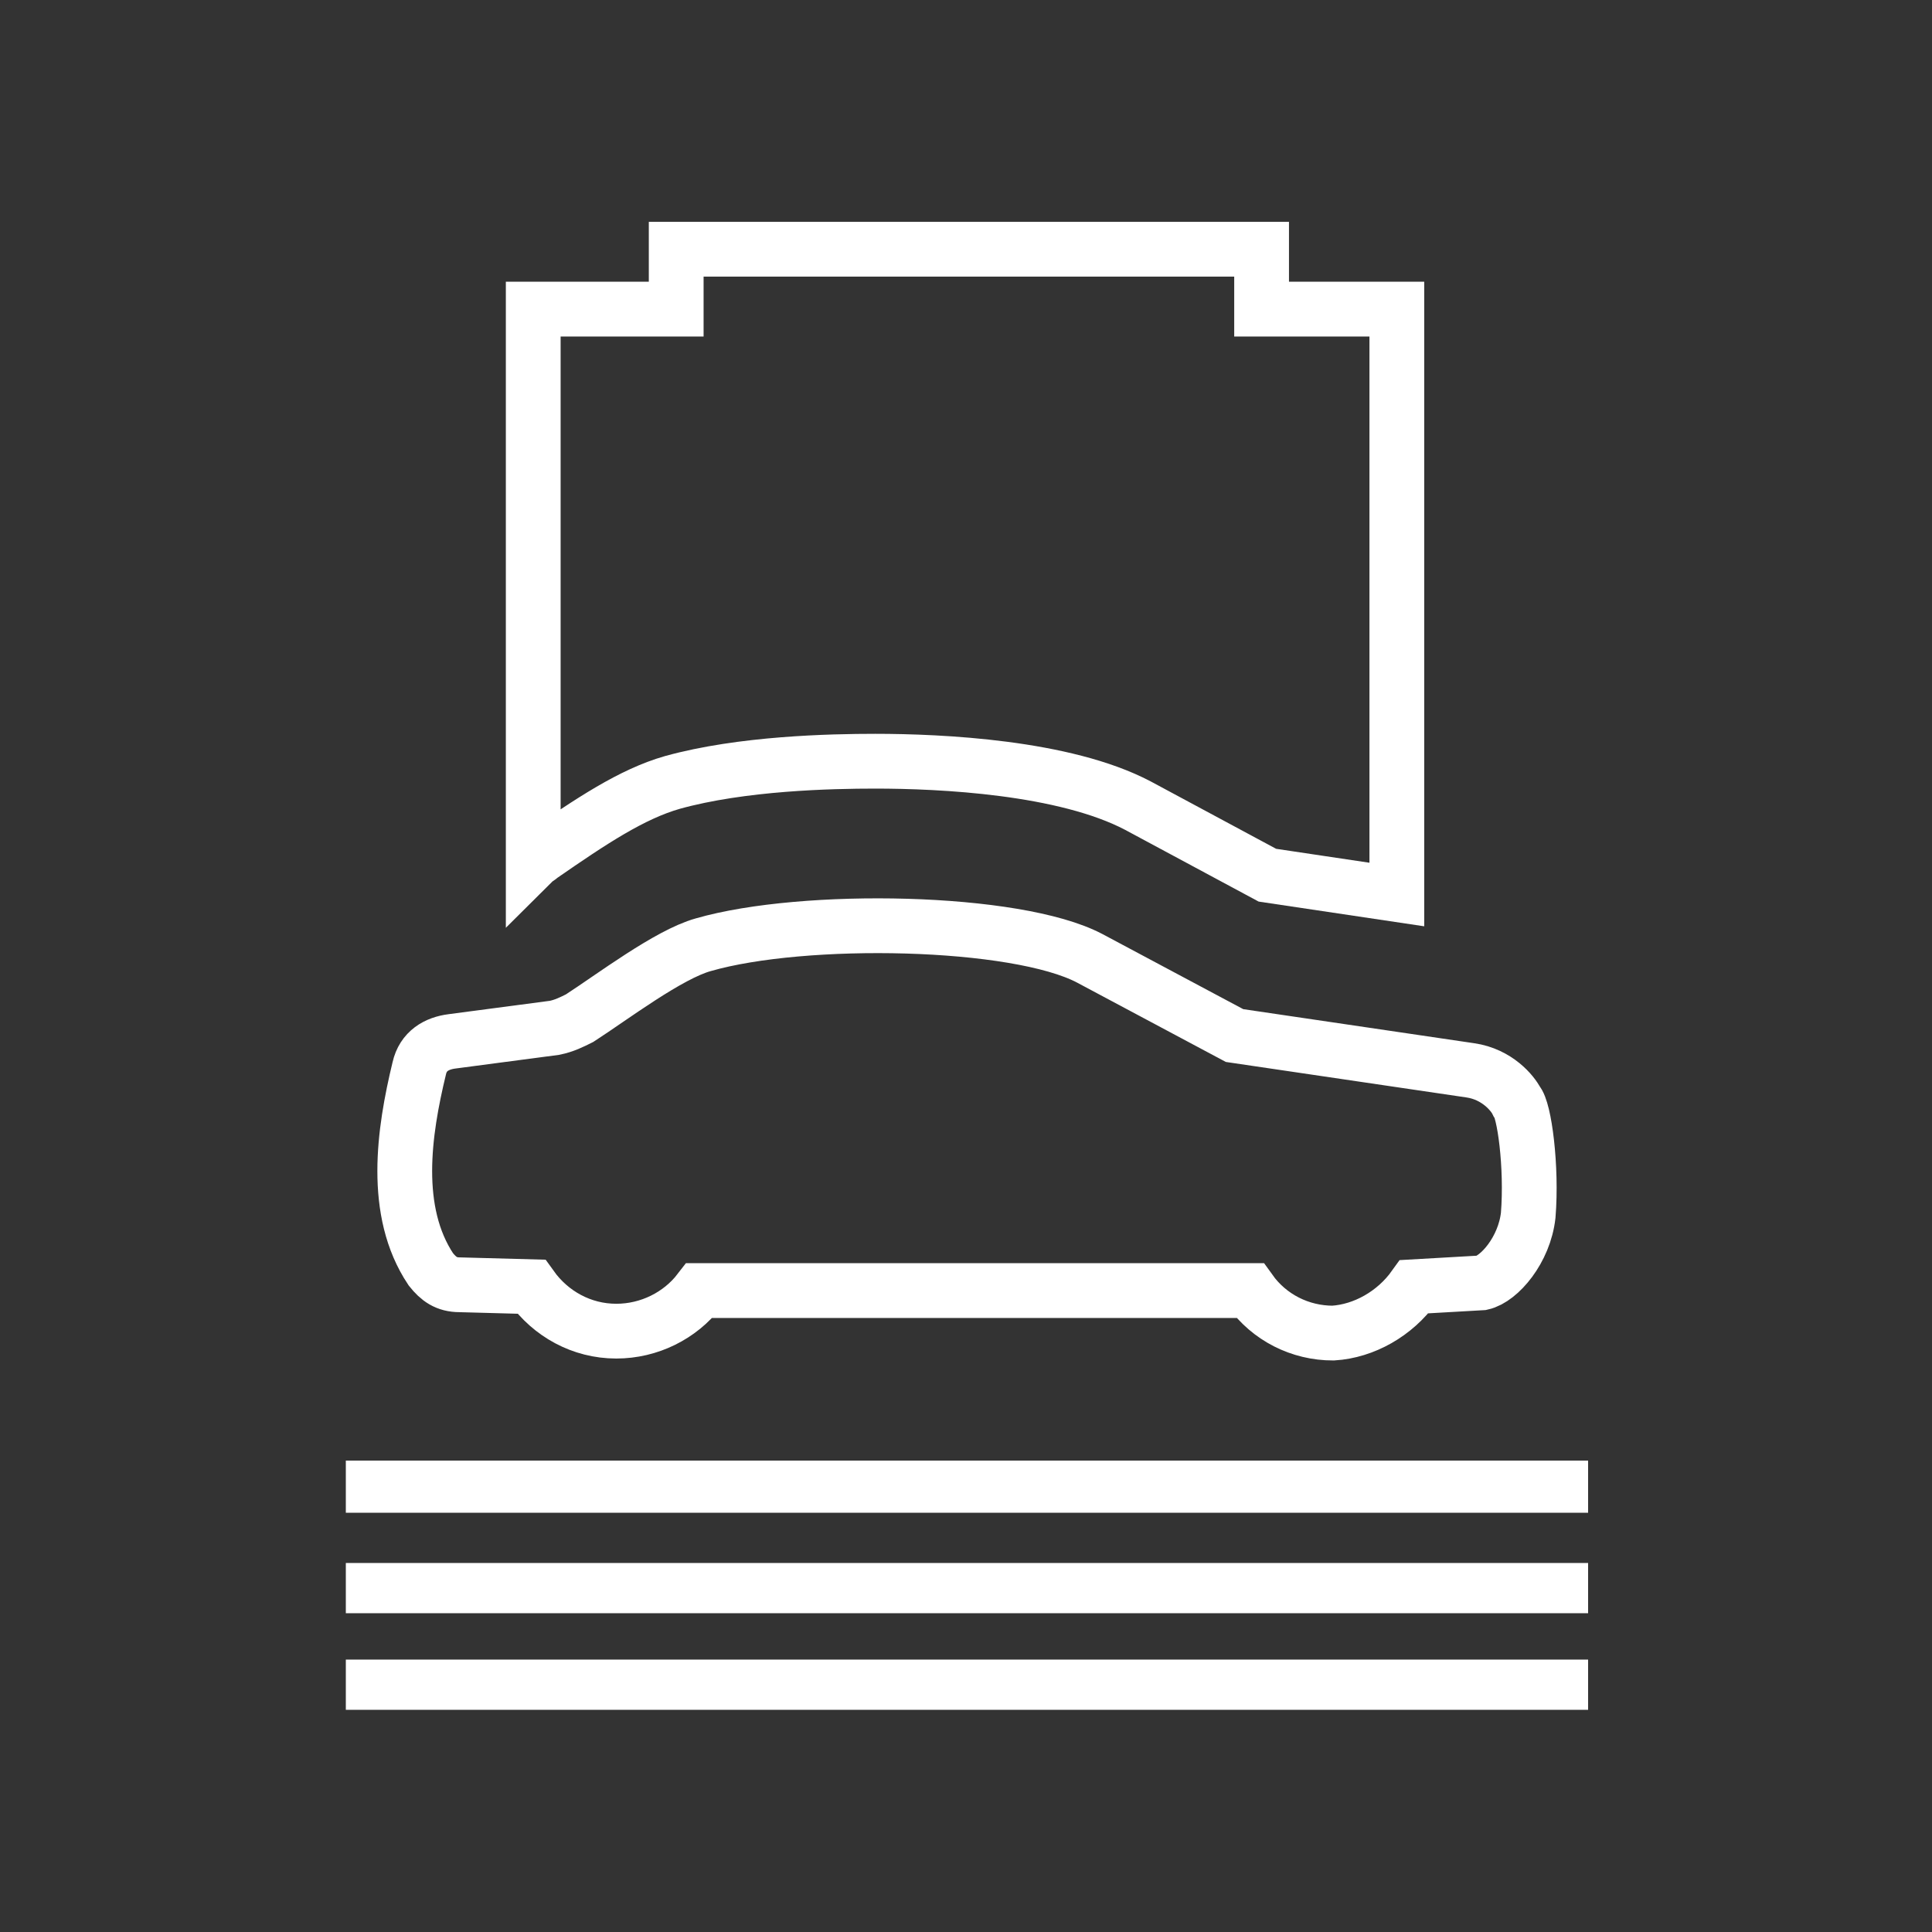
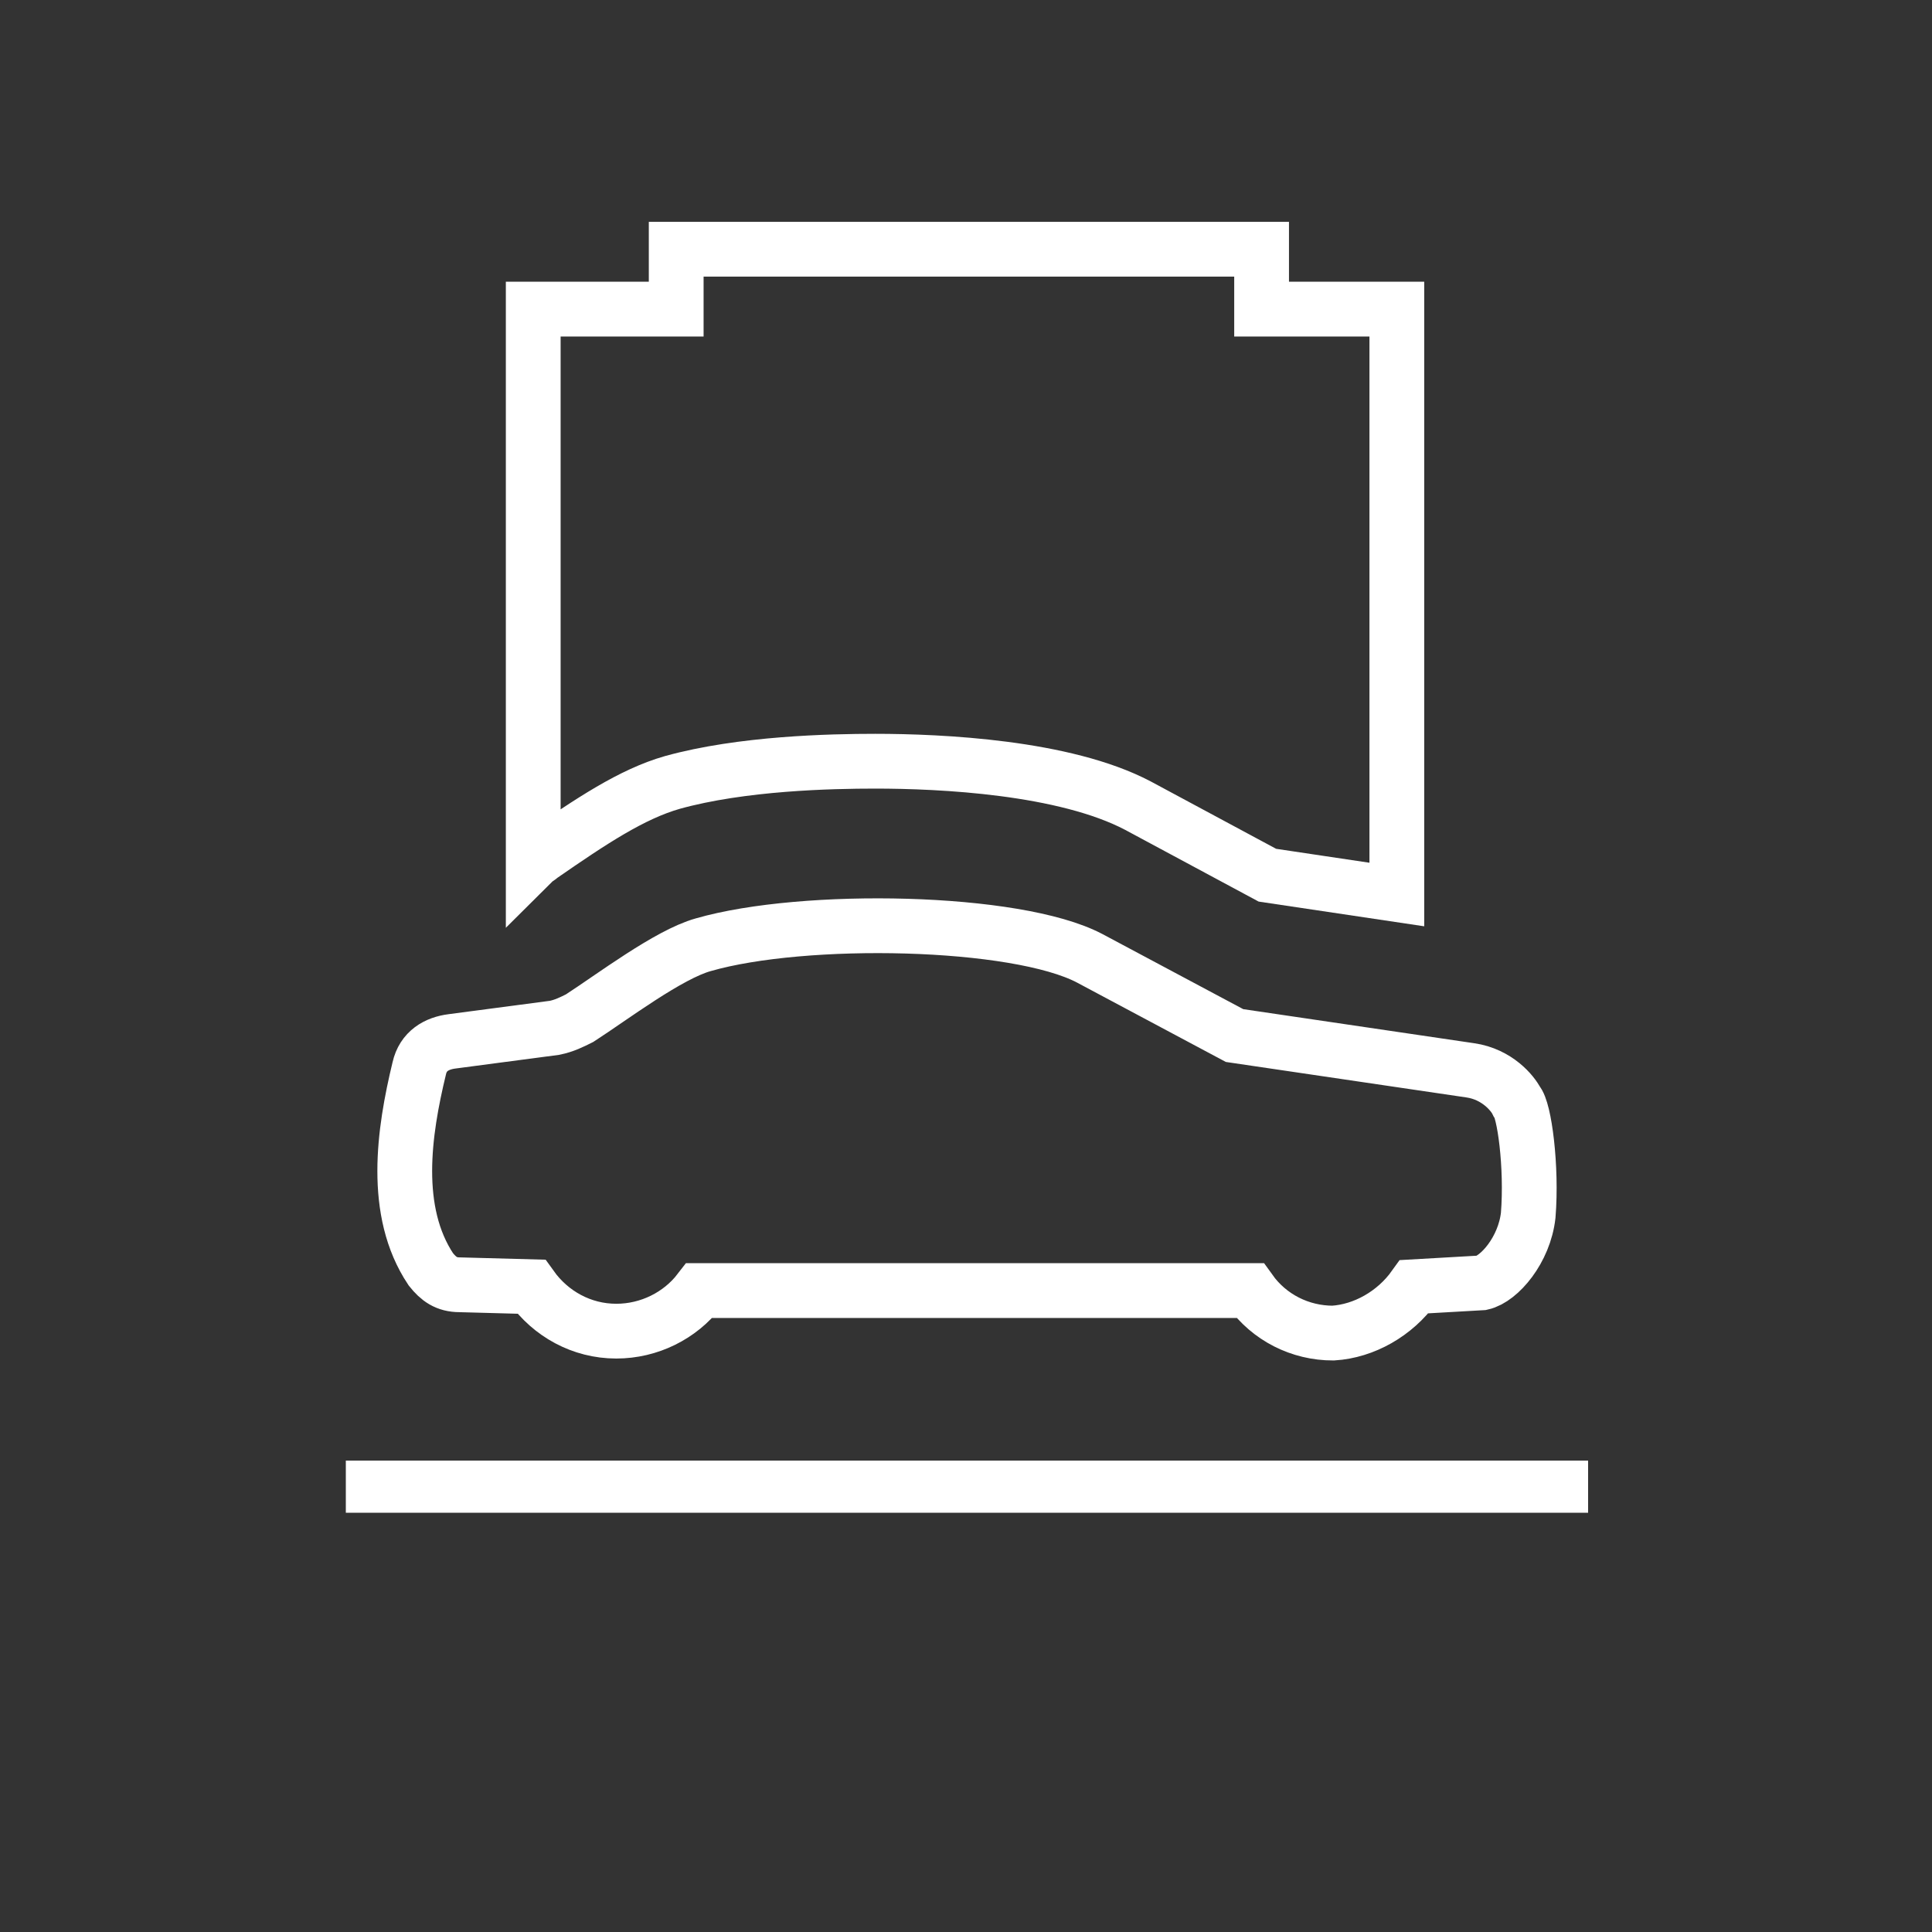
<svg xmlns="http://www.w3.org/2000/svg" version="1.1" id="Artwork" x="0px" y="0px" viewBox="0 0 100 100" style="enable-background:new 0 0 100 100;" xml:space="preserve">
  <rect x="0" y="0" width="100" height="100" fill="#333333" stroke="none" />
  <style type="text/css">
	.st0{fill:#FFFFFF;}
	.st1{fill-rule:evenodd;clip-rule:evenodd;fill:none;stroke:#FFFFFF;stroke-width:2.835;stroke-miterlimit:10;}
	.st2{fill:none;stroke:#FFFFFF;stroke-width:2.364;stroke-miterlimit:10;}
	.st3{fill-rule:evenodd;clip-rule:evenodd;fill:none;stroke:#000000;stroke-width:2.835;stroke-miterlimit:10;}
	.st4{stroke:#000000;stroke-width:0.496;stroke-miterlimit:10;}
	.st5{fill:none;stroke:#000000;stroke-width:2.364;stroke-miterlimit:10;}
	.st6{stroke:#000000;stroke-width:0.414;stroke-miterlimit:10;}
</style>
  <g>
    <path class="st1" d="M34.8,40.5c3.6-1,8.2-1.1,10.5-1.1c3.4,0,9.8,0.3,13.6,2.3l6.7,3.6l6.7,1V16h-7v-3.1H35V16h-7.4v28.6   c0.1-0.1,0.3-0.2,0.4-0.3C30.6,42.5,32.7,41.1,34.8,40.5z" />
    <path class="st1" d="M73.2,66.6l3.5-0.2c0.9-0.2,2.2-1.7,2.4-3.5c0.2-2.5-0.2-5.5-0.6-5.9c-0.2-0.4-1-1.4-2.4-1.6l-12.2-1.8l-7.5-4   c-3.8-2-14.8-2.2-20-0.7c-1.8,0.5-4.7,2.7-6.4,3.8c-0.4,0.2-0.8,0.4-1.3,0.5l-5.3,0.7c-0.8,0.1-1.5,0.5-1.7,1.4   c-0.8,3.3-1.4,7.4,0.6,10.4c0.4,0.5,0.8,0.8,1.5,0.8l3.7,0.1c1,1.4,2.6,2.3,4.4,2.3c1.7,0,3.3-0.8,4.3-2.1l28.5,0   c1,1.4,2.6,2.2,4.3,2.2C70.6,68.9,72.2,68,73.2,66.6L73.2,66.6z" />
    <g>
      <rect x="17.9" y="75.6" class="st0" width="64.3" height="2.7" />
-       <rect x="17.9" y="80.9" class="st0" width="64.3" height="2.6" />
-       <rect x="17.9" y="85.9" class="st0" width="64.3" height="2.6" />
    </g>
  </g>
</svg>